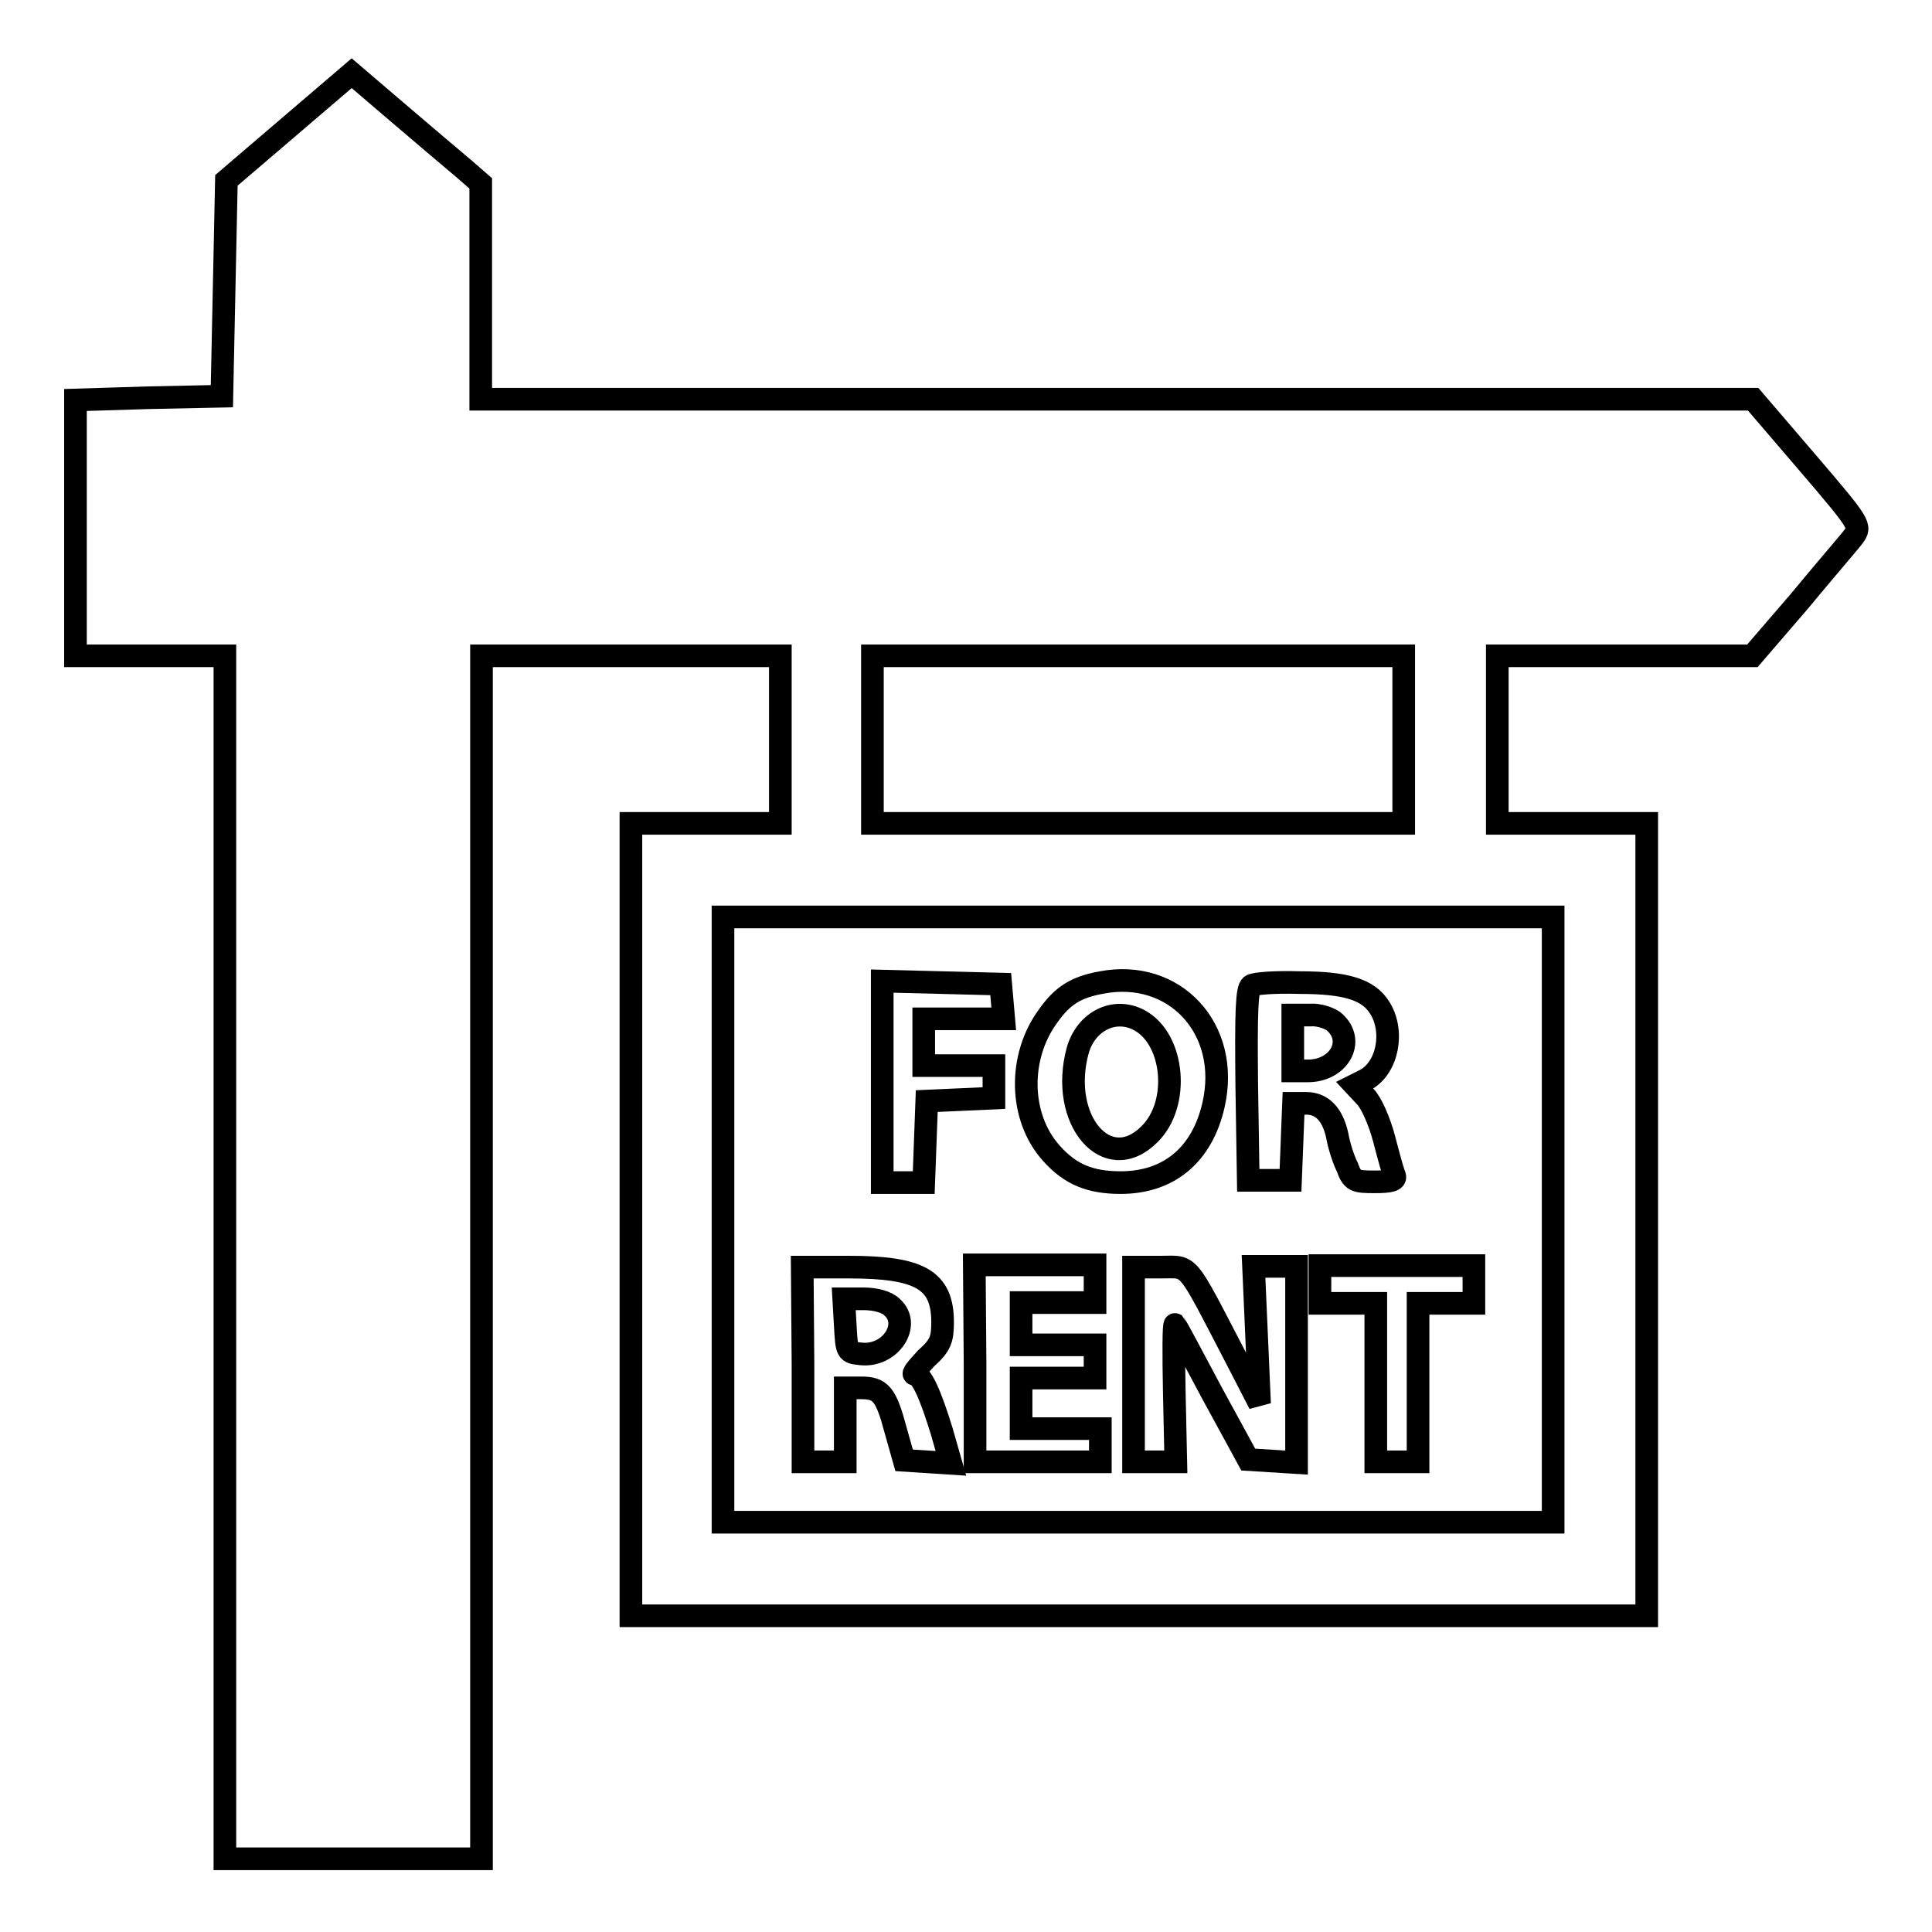
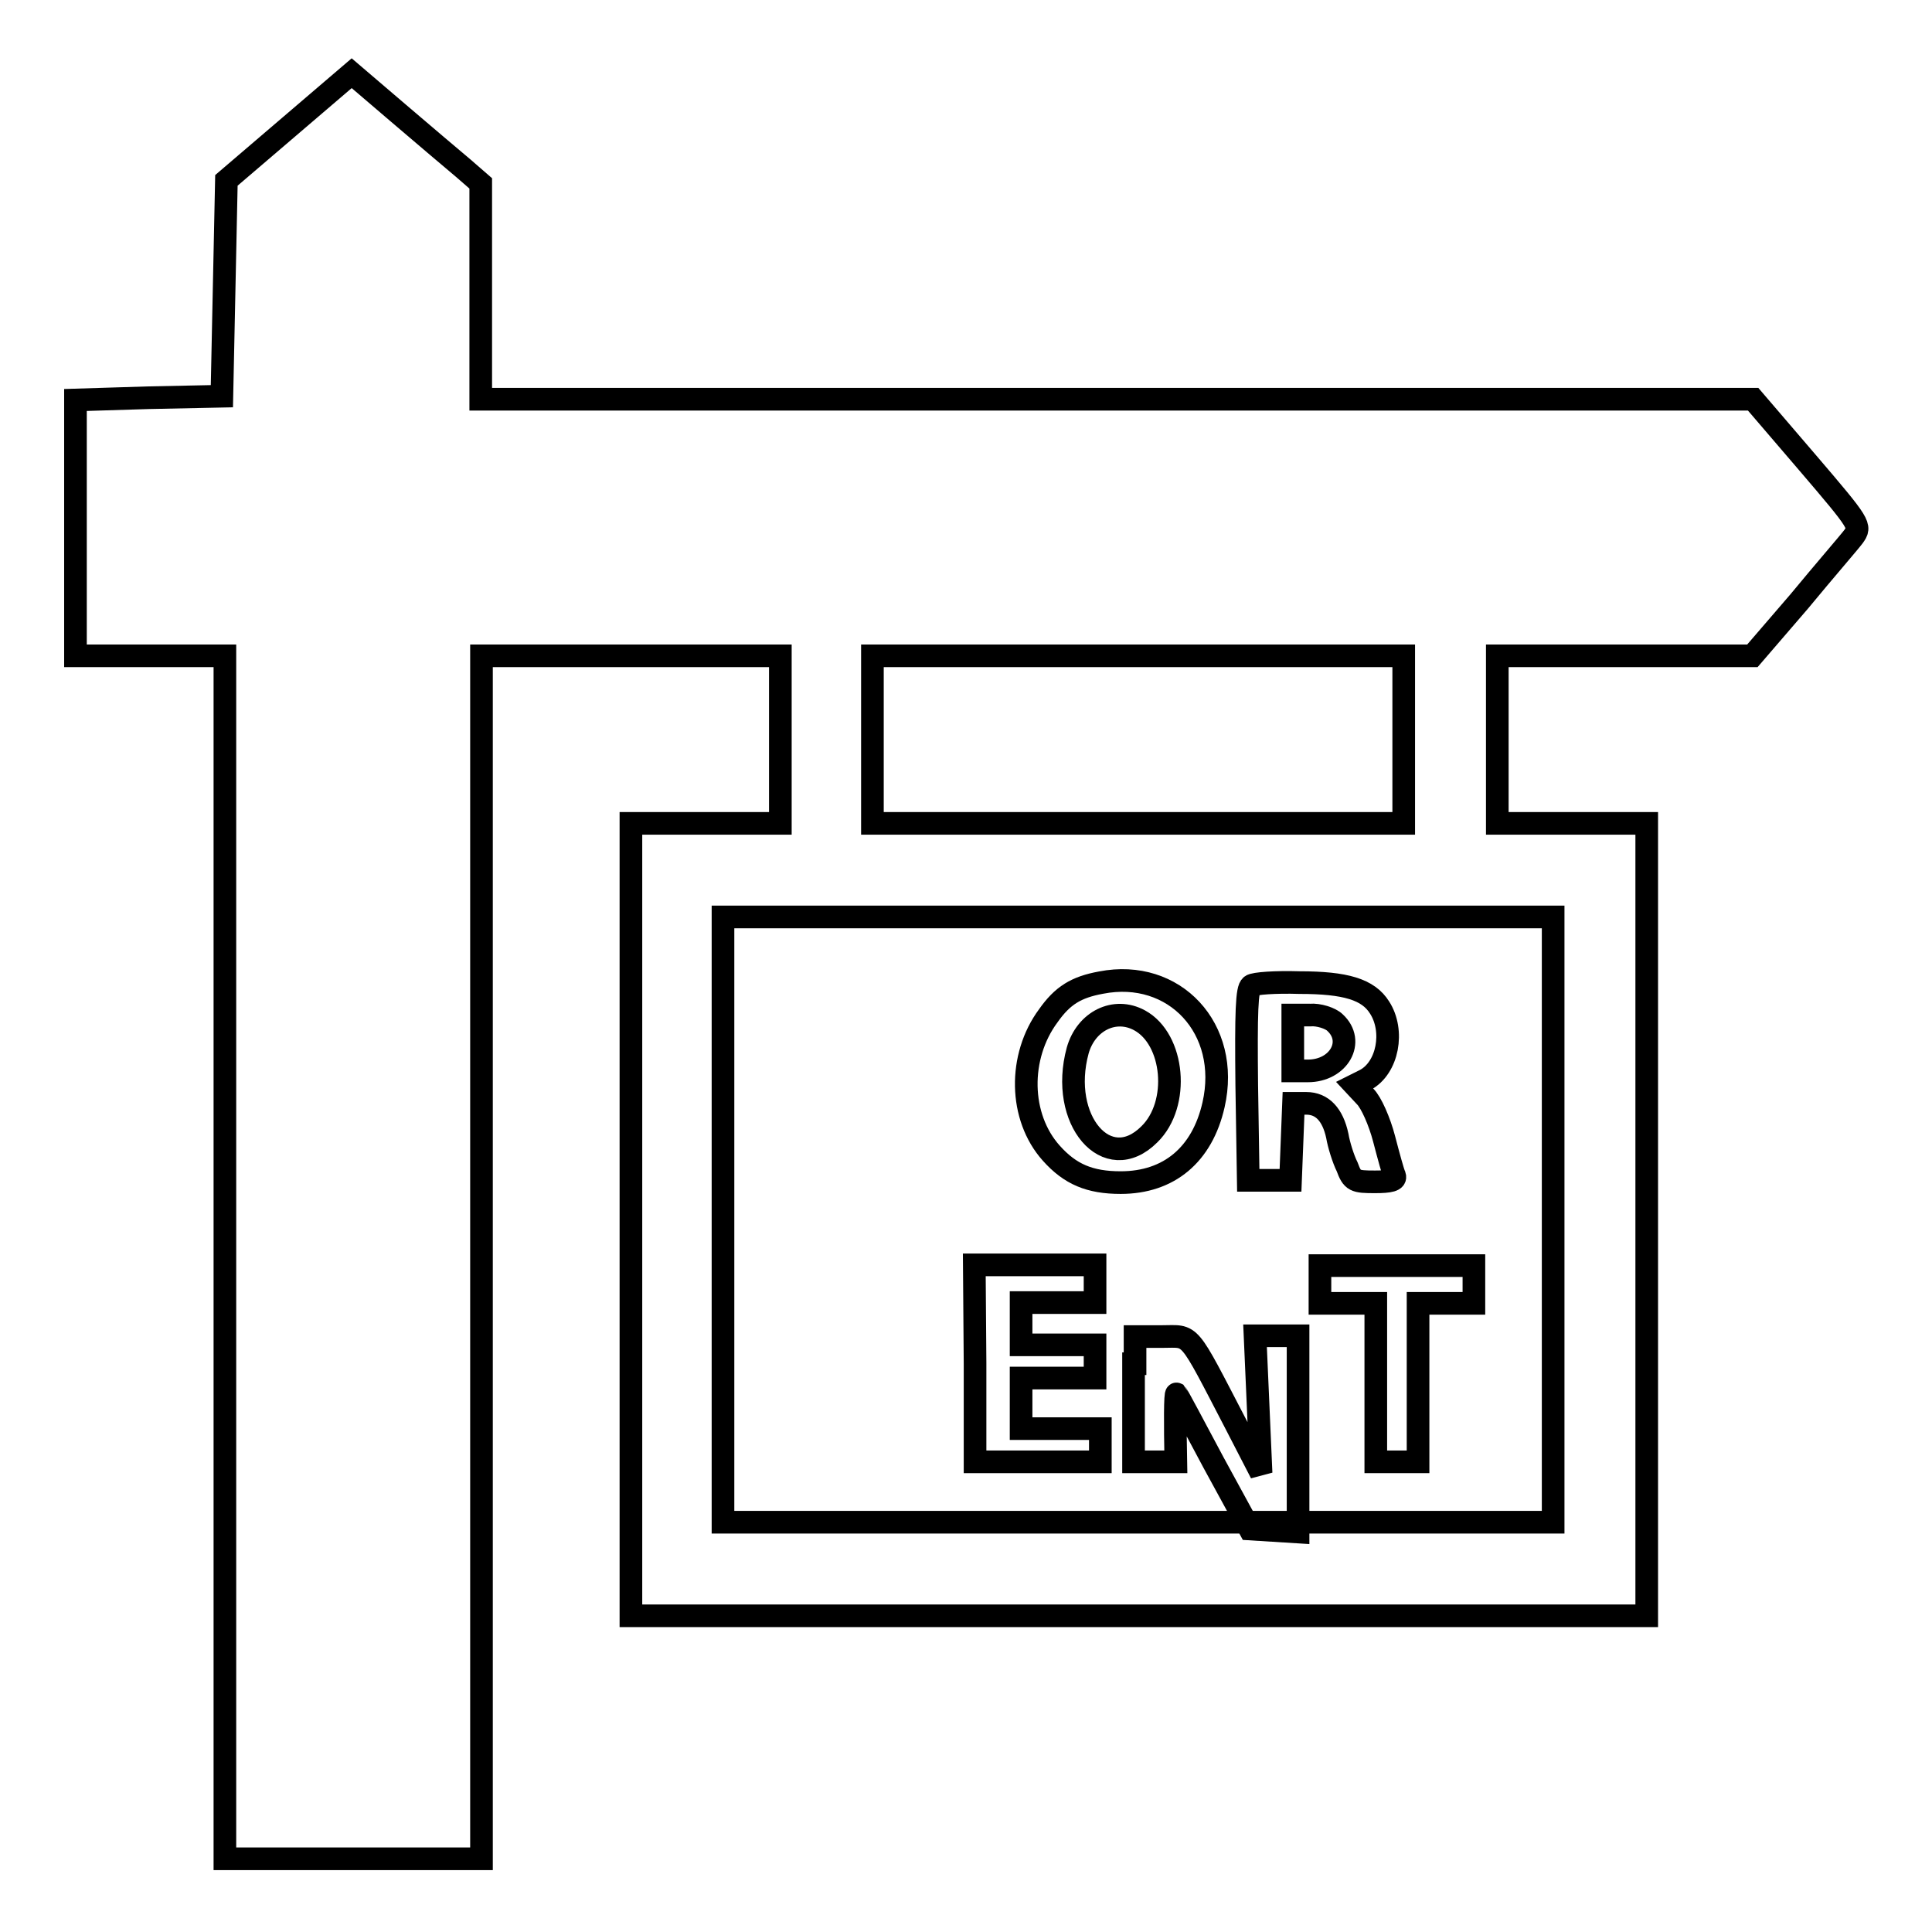
<svg xmlns="http://www.w3.org/2000/svg" version="1.1" x="0px" y="0px" viewBox="0 0 256 256" enable-background="new 0 0 256 256" xml:space="preserve">
  <g>
    <g>
      <g>
        <path stroke-width="3" fill-opacity="0" stroke="#000000" d="M38.3,16.8l-8.3,7.1l-0.3,14.3l-0.3,14.3l-9.7,0.2L10,53v16.9v17h9.9h9.9v79.7v79.7h17h17v-79.7V86.9h19.8h19.8V98v11.1h-9.9h-9.9v52.5v52.5h67.3h67.3v-52.5v-52.5h-9.9h-9.9V98V86.9h16.9h16.9l6.2-7.2c3.3-4,6.6-7.8,7.2-8.6c1-1.4,1-1.5-6.1-9.8l-7.2-8.4H148H63.7V38.6V24.3l-2.3-2c-1.3-1.1-5.1-4.3-8.6-7.3l-6.2-5.3L38.3,16.8z M186,98v11.1h-35.2h-35.2V98V86.9h35.2H186L186,98L186,98z M205.8,161.6v40.1h-55h-55v-40.1v-40.1h55h55L205.8,161.6L205.8,161.6z" />
        <path stroke-width="3" fill-opacity="0" stroke="#000000" d="M145.9,130.2c-3.3,0.6-5.1,1.7-7,4.4c-4,5.4-3.9,13.4,0.4,18.2c2.5,2.8,5.1,3.9,9.2,3.9c6.4,0,10.8-3.7,12.3-10.3C163.1,136.3,155.6,128.3,145.9,130.2z M151,135.2c4.6,2.5,5.4,11.1,1.3,15.1c-5.6,5.6-12-1.9-9.5-11.1C143.9,135.3,147.7,133.4,151,135.2z" />
-         <path stroke-width="3" fill-opacity="0" stroke="#000000" d="M116.9,143.4v13.3h2.8h2.7l0.2-5.4l0.2-5.4l4.5-0.2l4.4-0.2v-2.1v-2.2H127h-4.6v-3.1V135h5.3h5.3l-0.2-2.3l-0.2-2.3l-7.8-0.2l-7.9-0.2L116.9,143.4L116.9,143.4z" />
        <path stroke-width="3" fill-opacity="0" stroke="#000000" d="M165.8,130.6c-0.6,0.4-0.7,3.5-0.6,13.2l0.2,12.6h2.8h2.8l0.2-5.1l0.2-5.1h1.7c2.1,0,3.5,1.5,4.1,4.3c0.2,1.2,0.8,3.1,1.3,4.1c0.7,1.9,1,2,3.7,2c2,0,2.8-0.2,2.6-0.8c-0.2-0.4-0.8-2.6-1.4-4.9c-0.6-2.3-1.7-4.8-2.5-5.6l-1.4-1.5l1.4-0.7c3-1.6,3.9-6.5,1.9-9.6c-1.5-2.4-4.5-3.3-10.6-3.3C169,130.1,166.2,130.3,165.8,130.6z M176.9,135.5c2.7,2.5,0.5,6.4-3.6,6.4h-2v-3.7v-3.7h2.3C174.7,134.4,176.3,134.9,176.9,135.5z" />
-         <path stroke-width="3" fill-opacity="0" stroke="#000000" d="M106.4,180.7v13h2.8h2.8v-4.9v-4.9h2.1c2.6,0,3.3,0.8,4.6,5.7l1.1,3.9l3.1,0.2l3.1,0.2l-1.2-4.2c-1.5-4.9-2.7-7.6-3.6-7.6c-0.4,0,0.4-0.9,1.5-2.1c1.9-1.7,2.2-2.5,2.2-4.8c0-5.6-3-7.3-12.4-7.3h-6.2L106.4,180.7L106.4,180.7z M118.2,173.2c2.6,2.3-0.2,6.6-4.1,6.2c-1.9-0.2-1.9-0.2-2.1-3.8l-0.2-3.5h2.6C116,172.1,117.5,172.5,118.2,173.2z" />
        <path stroke-width="3" fill-opacity="0" stroke="#000000" d="M129.2,180.7v13h8.3h8.3v-2.2v-2.2h-5.3h-5.2V186v-3.4h4.9h4.9v-2.2v-2.2h-4.9h-4.9v-2.8v-2.8h4.9h4.9v-2.5v-2.5h-8h-8L129.2,180.7L129.2,180.7z" />
-         <path stroke-width="3" fill-opacity="0" stroke="#000000" d="M150.2,180.7v13h2.8h2.8l-0.2-9.2c-0.1-5.1-0.1-9.1,0.1-9c0.1,0.1,2.3,4.2,4.9,9.1l4.8,8.8l3.2,0.2l3.2,0.2v-13v-13h-2.9h-2.8l0.4,9.1l0.4,9.1l-3.3-6.4c-6.6-12.7-5.8-11.7-9.8-11.7h-3.6V180.7L150.2,180.7z" />
+         <path stroke-width="3" fill-opacity="0" stroke="#000000" d="M150.2,180.7v13h2.8h2.8c-0.1-5.1-0.1-9.1,0.1-9c0.1,0.1,2.3,4.2,4.9,9.1l4.8,8.8l3.2,0.2l3.2,0.2v-13v-13h-2.9h-2.8l0.4,9.1l0.4,9.1l-3.3-6.4c-6.6-12.7-5.8-11.7-9.8-11.7h-3.6V180.7L150.2,180.7z" />
        <path stroke-width="3" fill-opacity="0" stroke="#000000" d="M174.9,170.2v2.5h3.7h3.7v10.5v10.5h2.8h2.8v-10.5v-10.5h3.7h3.7v-2.5v-2.5h-10.2h-10.2V170.2z" />
      </g>
    </g>
  </g>
</svg>